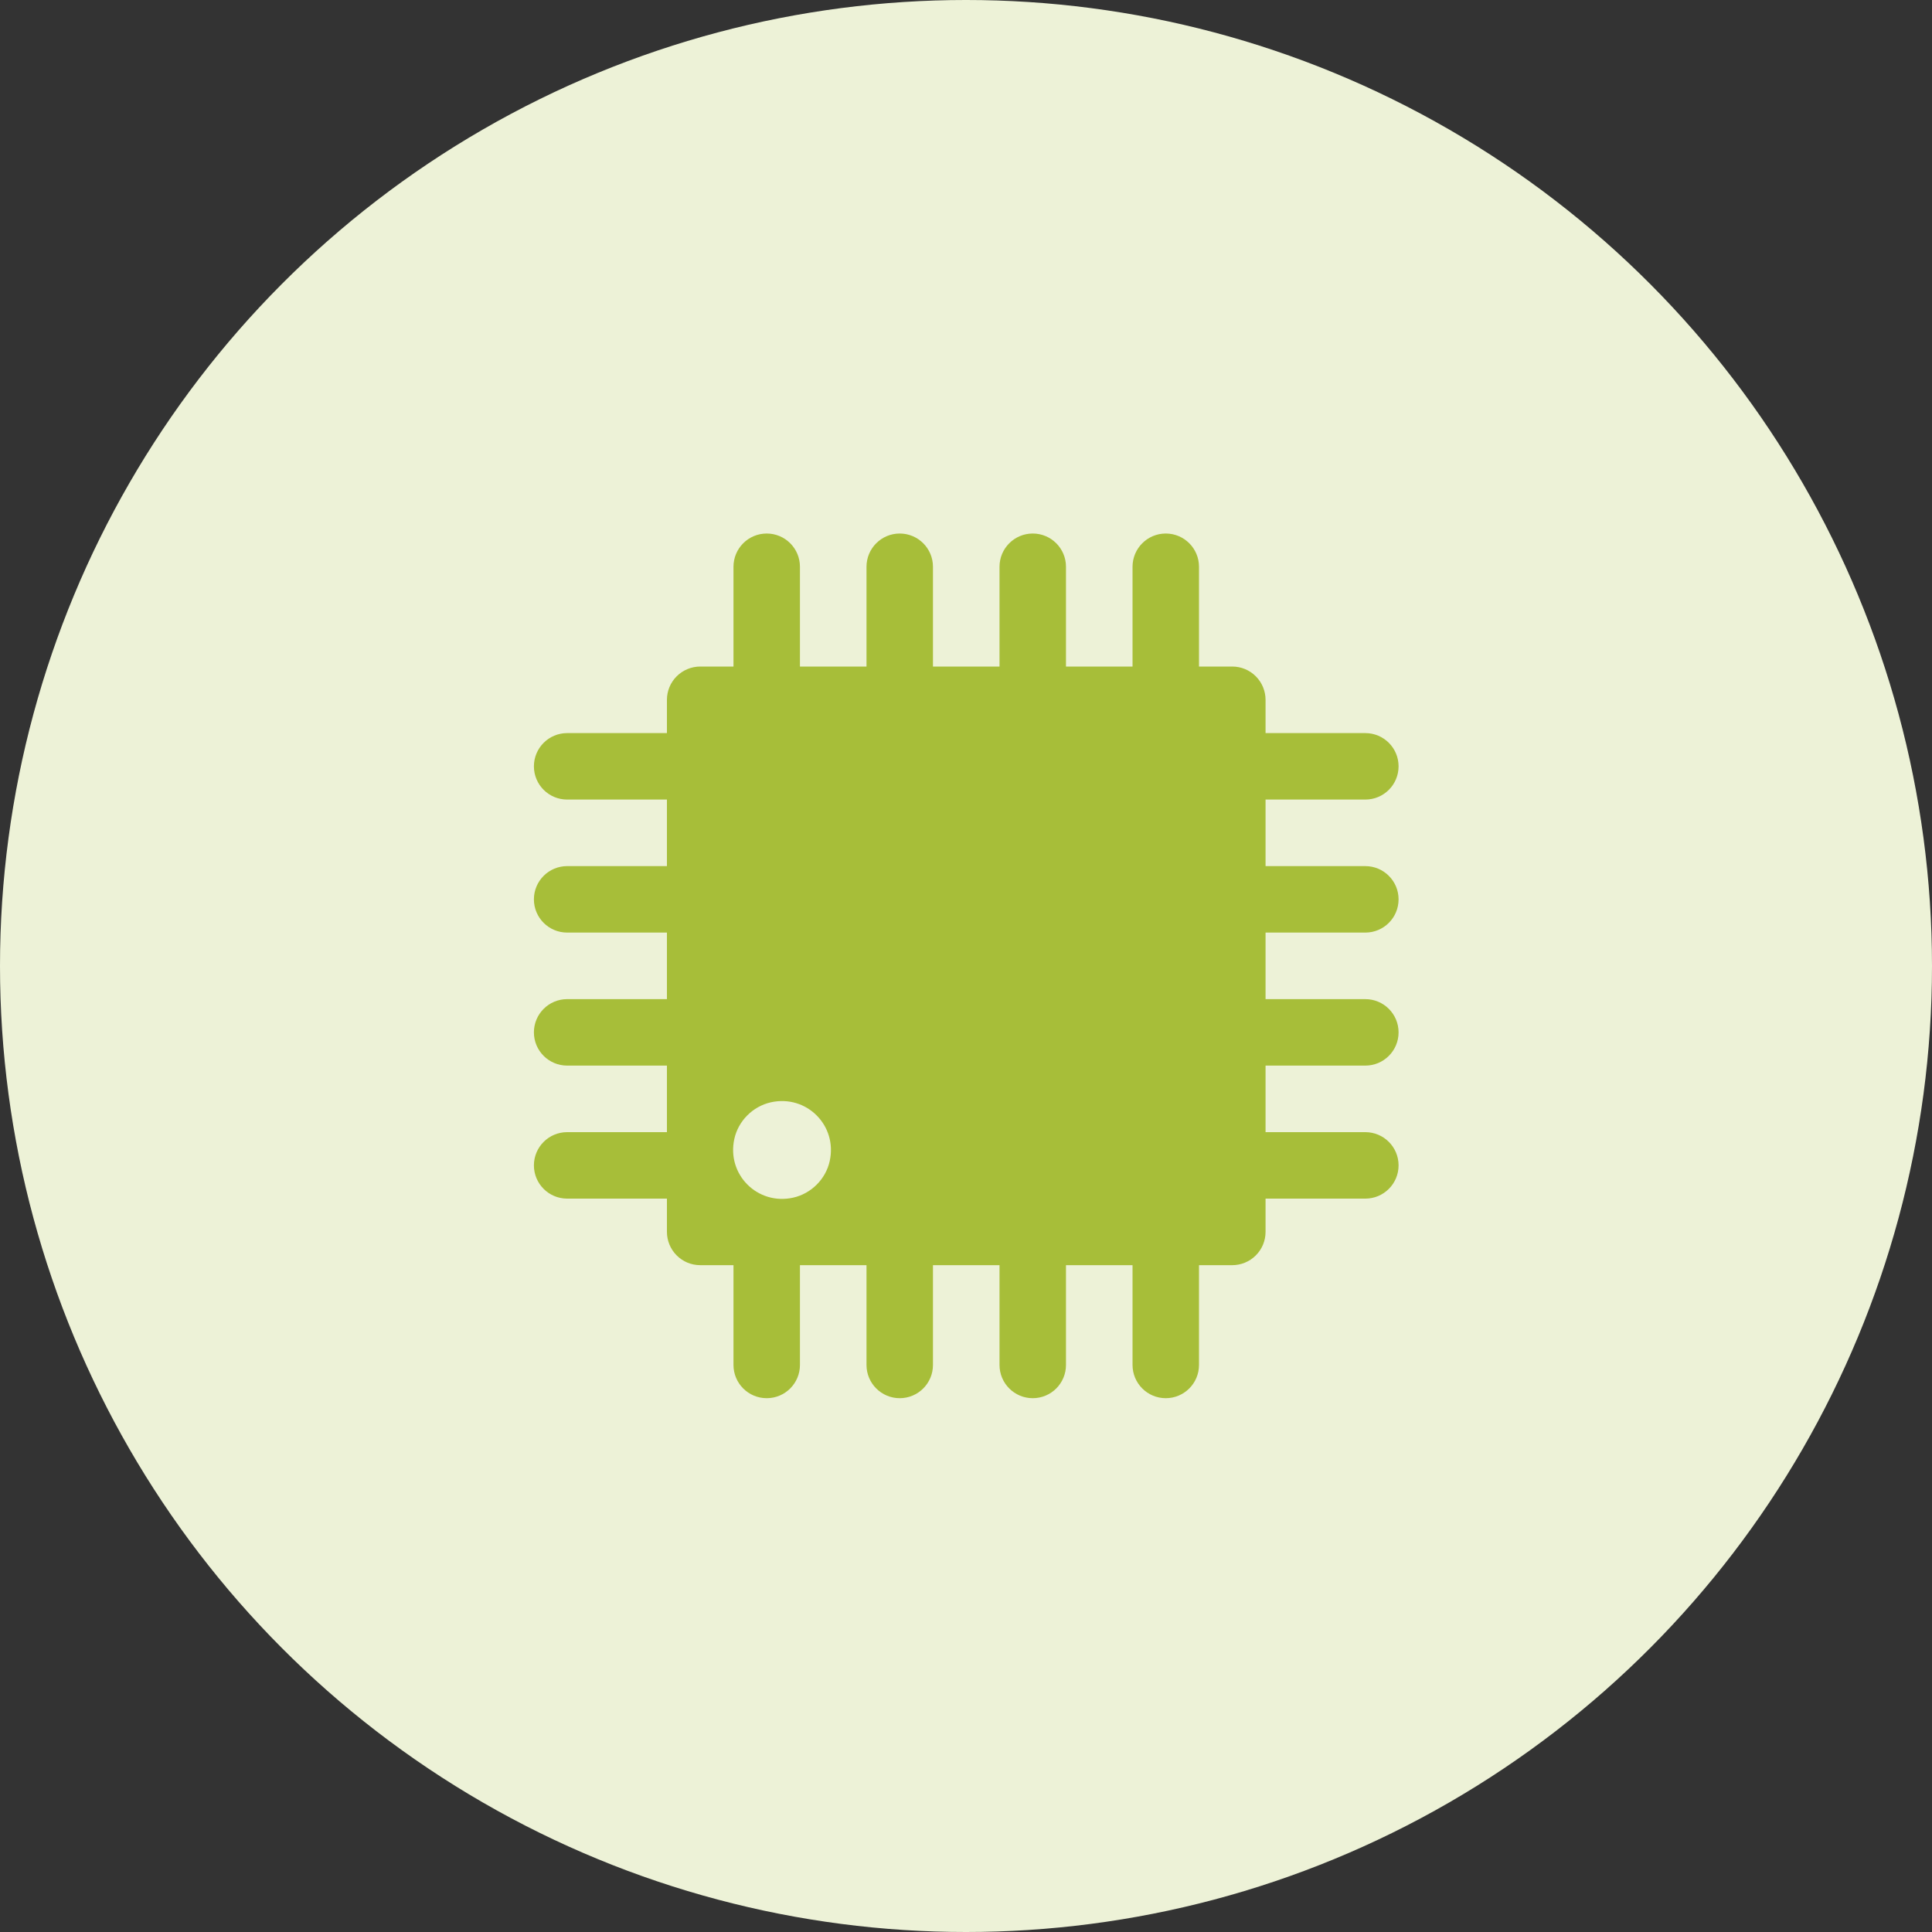
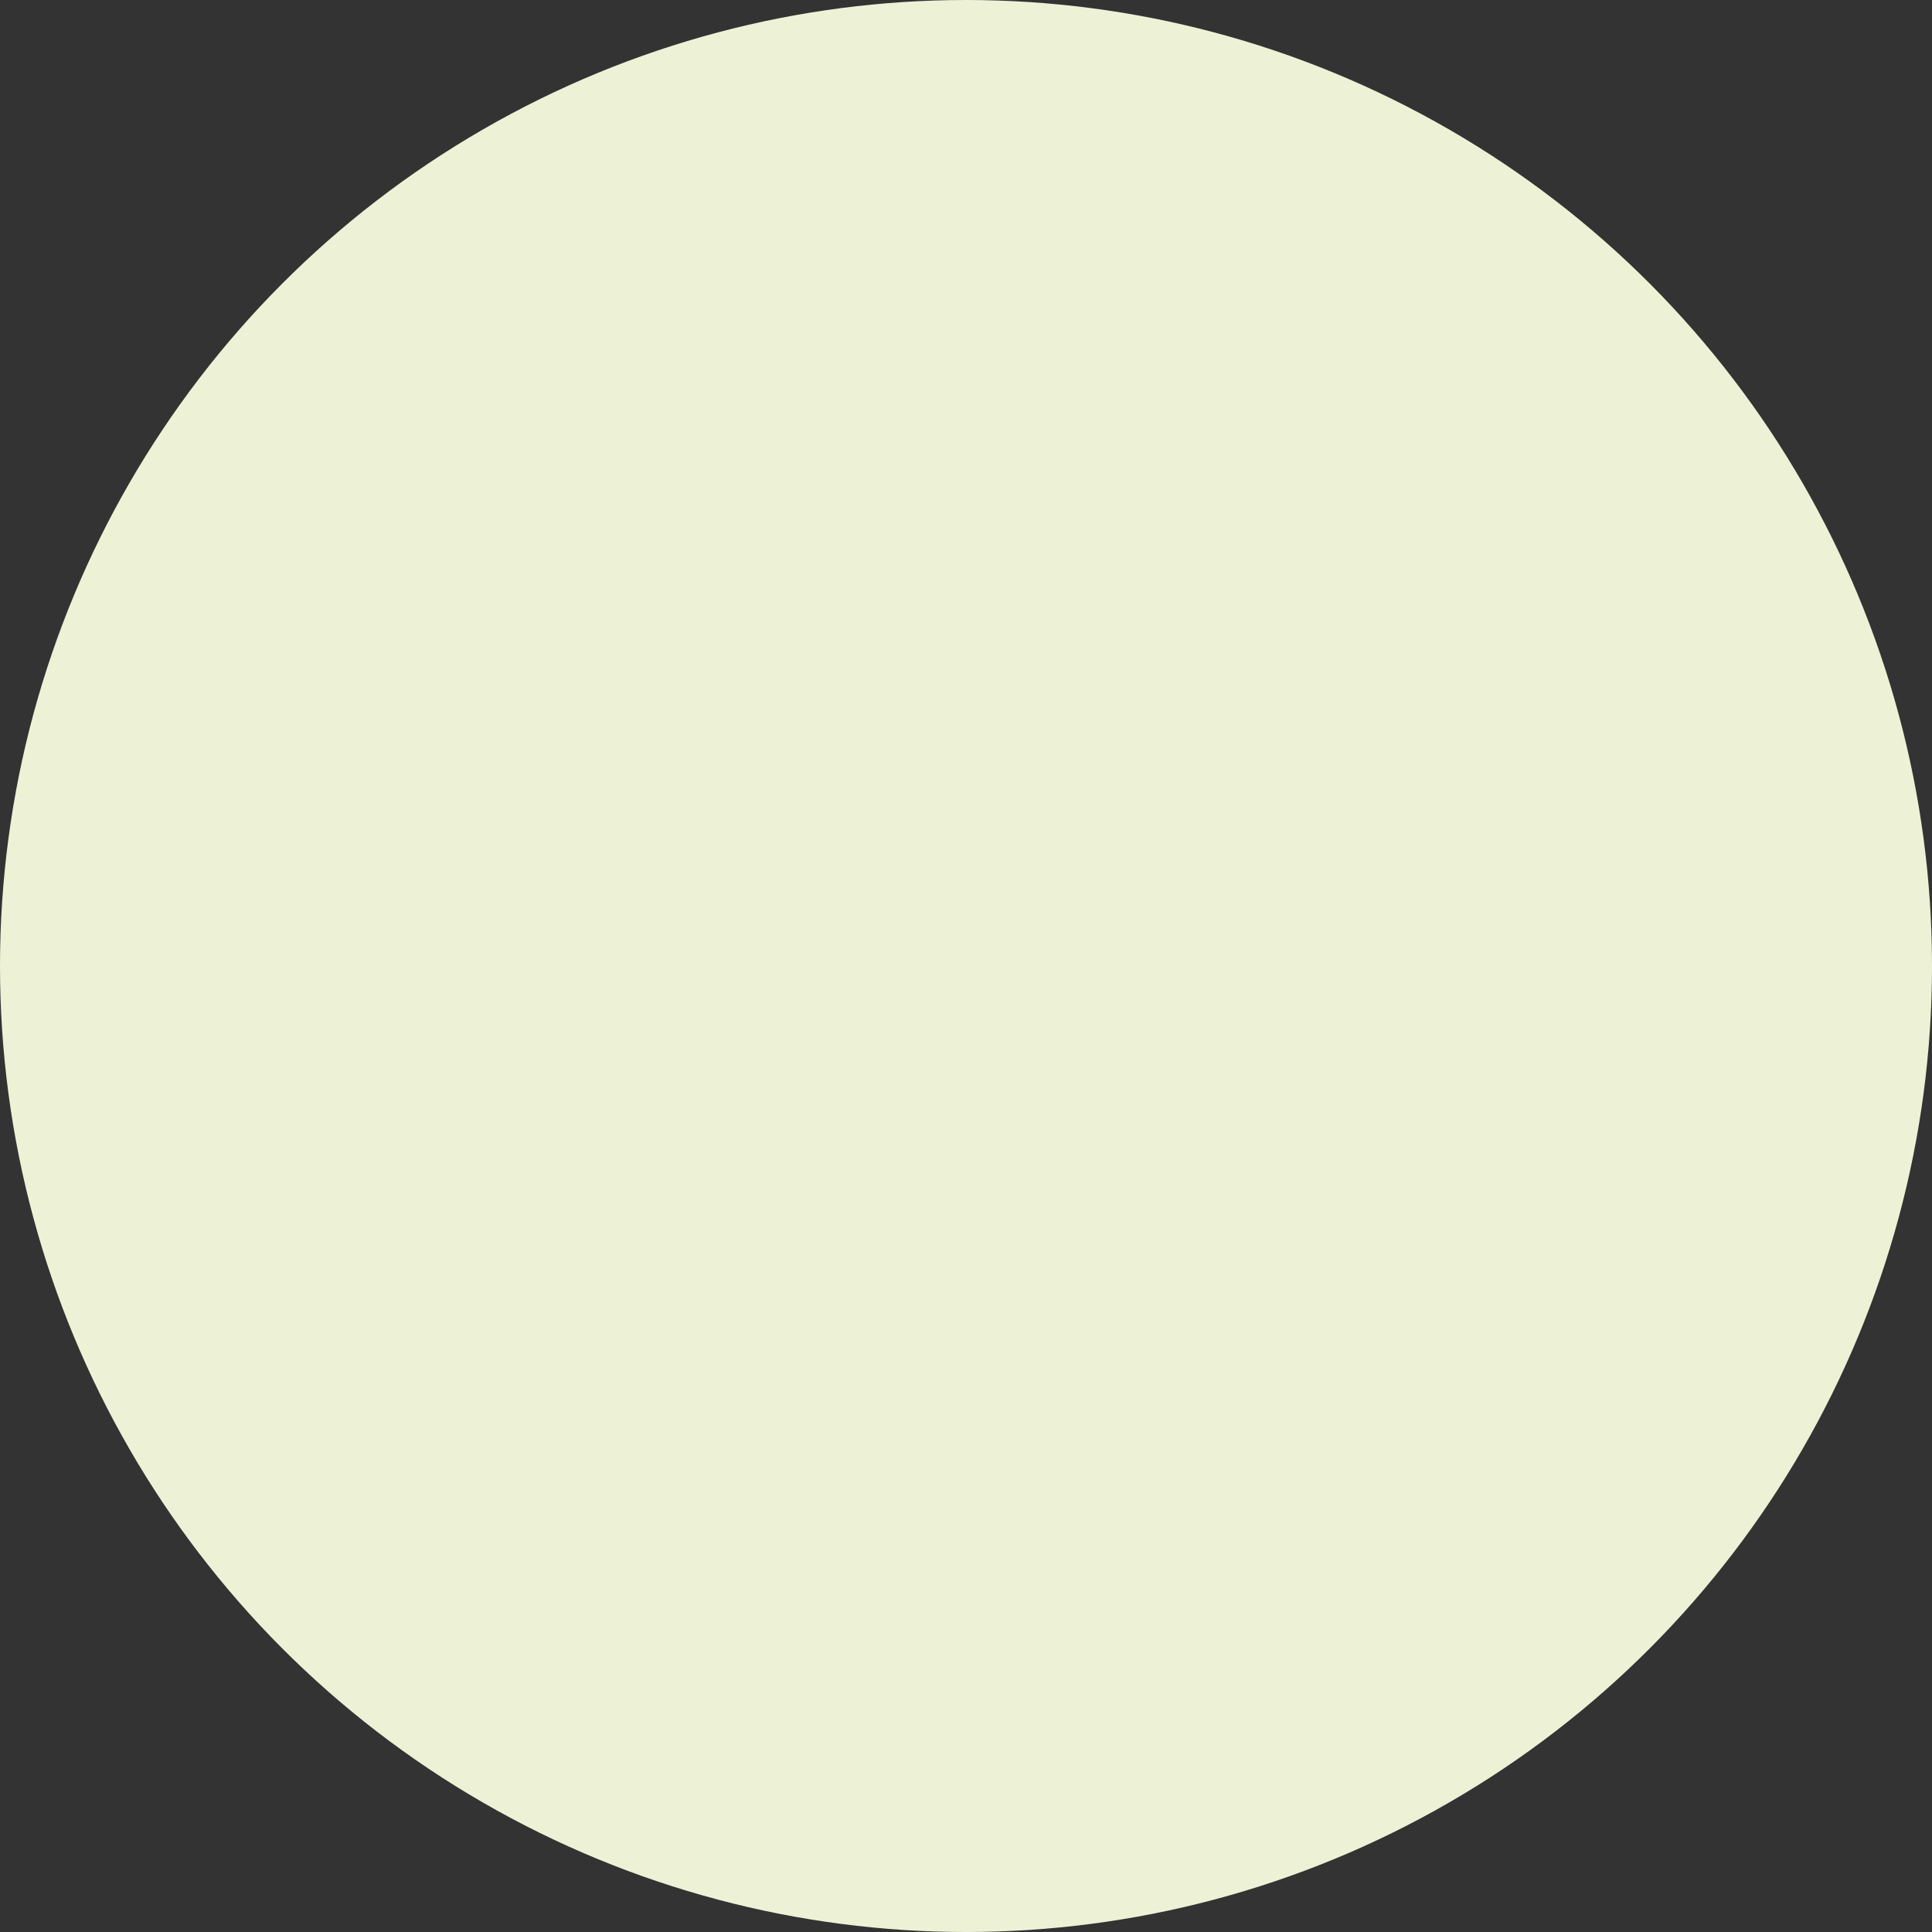
<svg xmlns="http://www.w3.org/2000/svg" id="Layer_1" width="200" height="200" viewBox="0 0 200 200">
  <rect x="0" y="0" width="200" height="200" fill="#333333" stroke="none" />
  <defs>
    <style>.cls-1{fill:#a7be39;}.cls-1,.cls-2{stroke-width:0px;}.cls-2{fill:#edf2d7;}</style>
  </defs>
  <circle class="cls-2" cx="100" cy="100" r="100" />
-   <path class="cls-1" d="M144.78,79.33h0c0-1.9-1.54-3.44-3.44-3.44h-10.33v-3.44c0-.91-.36-1.79-1.01-2.44-.65-.65-1.52-1.01-2.44-1.01h-3.44v-10.33c0-1.9-1.54-3.44-3.44-3.44h0c-1.9,0-3.44,1.54-3.44,3.44v10.33h-6.89v-10.33c0-1.9-1.54-3.44-3.44-3.44h0c-1.9,0-3.44,1.54-3.44,3.44v10.33h-6.89v-10.33c0-1.9-1.54-3.44-3.44-3.44h0c-1.9,0-3.44,1.54-3.44,3.44v10.33h-6.89v-10.33c0-1.9-1.54-3.44-3.44-3.44h0c-1.9,0-3.44,1.54-3.44,3.44v10.33h-3.44c-.91,0-1.79.36-2.44,1.01-.65.65-1.01,1.52-1.01,2.44v3.44h-10.33c-1.9,0-3.44,1.54-3.44,3.44h0c0,1.9,1.54,3.44,3.44,3.44h10.33v6.89h-10.33c-1.9,0-3.44,1.54-3.44,3.44h0c0,1.9,1.54,3.44,3.44,3.44h10.33v6.89h-10.33c-1.9,0-3.44,1.54-3.44,3.44h0c0,1.9,1.54,3.44,3.44,3.44h10.33v6.89h-10.33c-1.9,0-3.44,1.54-3.44,3.44h0c0,1.9,1.54,3.44,3.44,3.44h10.33v3.44c0,.91.36,1.79,1.01,2.44s1.52,1.01,2.44,1.01h3.44v10.33c0,1.9,1.54,3.44,3.44,3.44h0c1.9,0,3.44-1.54,3.44-3.44v-10.33h6.89v10.33c0,1.9,1.54,3.44,3.44,3.44h0c1.9,0,3.44-1.54,3.44-3.44v-10.33h6.89v10.33c0,1.9,1.54,3.44,3.44,3.44h0c1.9,0,3.44-1.54,3.44-3.44v-10.33h6.89v10.33c0,1.9,1.54,3.44,3.44,3.44h0c1.9,0,3.44-1.54,3.44-3.44v-10.33h3.44c.91,0,1.79-.36,2.44-1.01.65-.65,1.01-1.52,1.01-2.44v-3.44h10.33c1.9,0,3.44-1.54,3.44-3.44h0c0-1.9-1.54-3.44-3.44-3.44h-10.33v-6.89h10.33c1.9,0,3.44-1.54,3.44-3.44h0c0-1.9-1.54-3.44-3.44-3.44h-10.33v-6.89h10.33c1.9,0,3.44-1.54,3.44-3.44h0c0-1.9-1.54-3.44-3.44-3.44h-10.33v-6.89h10.33c1.9,0,3.44-1.54,3.44-3.44ZM82.11,123.98c-3.69.82-6.91-2.4-6.09-6.09.41-1.86,1.91-3.36,3.78-3.78,3.69-.82,6.91,2.4,6.09,6.09-.41,1.86-1.91,3.36-3.78,3.78Z" />
</svg>